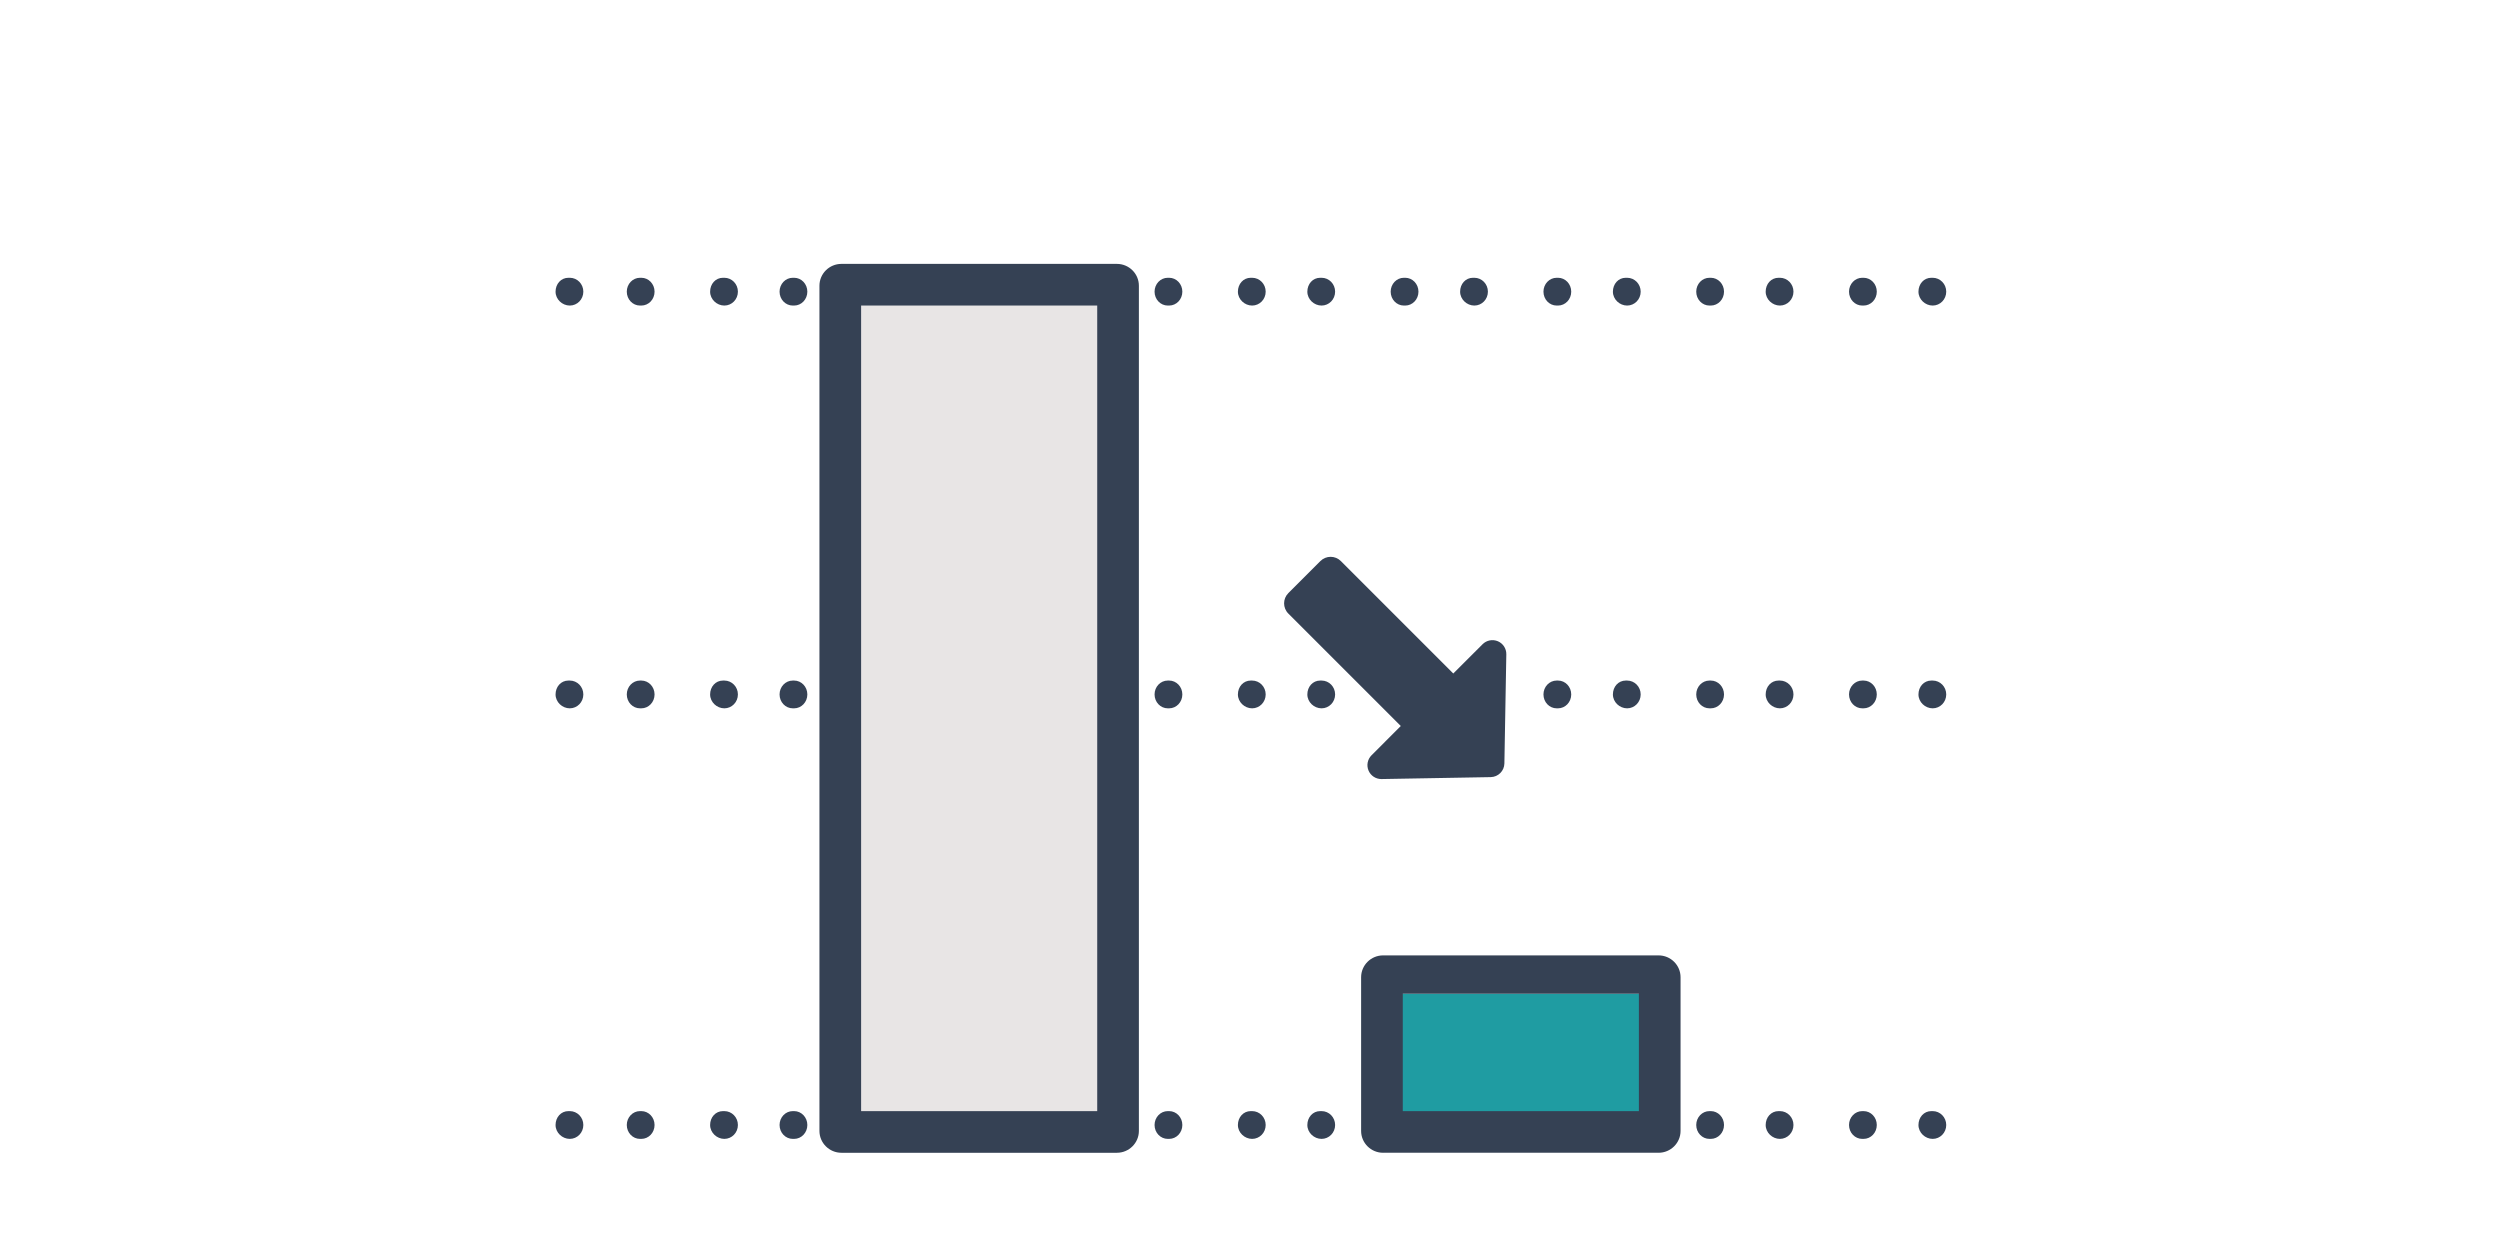
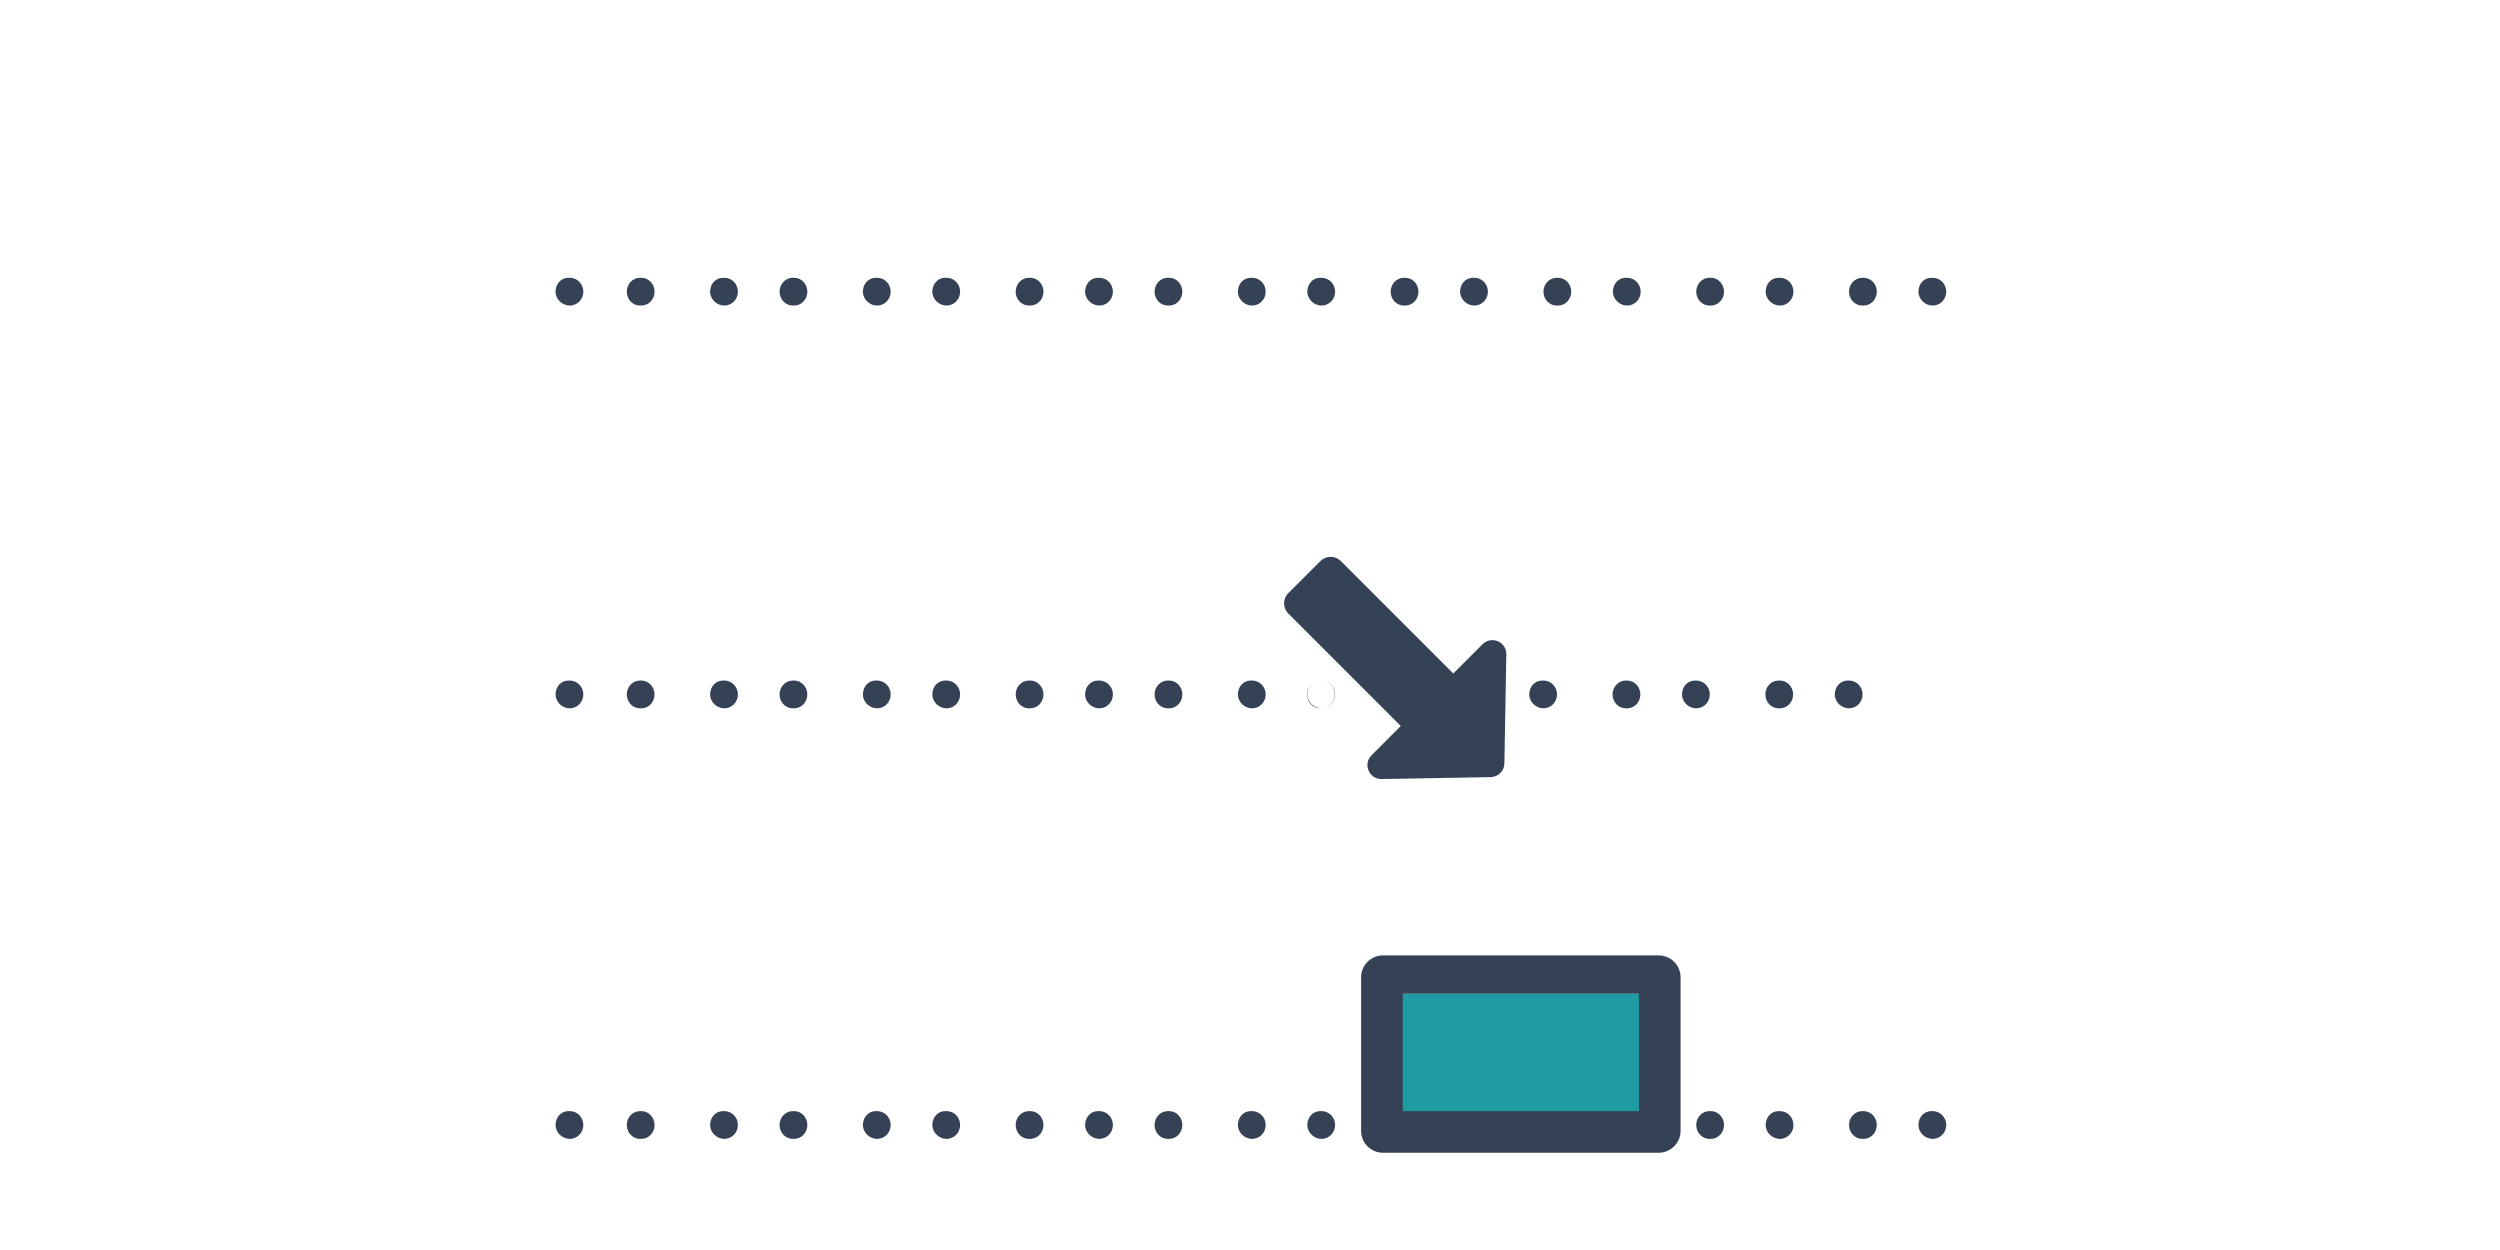
<svg xmlns="http://www.w3.org/2000/svg" width="220" height="110" viewBox="0 0 220 110">
  <g fill="none" fill-rule="evenodd">
-     <path fill="#354154" d="M50.14 100.222c-.658 0-1.251-.546-1.251-1.222 0-.676.474-1.222 1.133-1.222h.119c.66 0 1.192.546 1.192 1.222 0 .676-.533 1.222-1.192 1.222m6.297 0h-.118c-.643 0-1.163-.546-1.163-1.222 0-.676.52-1.222 1.163-1.222h.118c.642 0 1.163.546 1.163 1.222 0 .676-.52 1.222-1.163 1.222m7.304 0c-.659 0-1.252-.546-1.252-1.222 0-.676.475-1.222 1.134-1.222h.118c.66 0 1.193.546 1.193 1.222 0 .676-.533 1.222-1.193 1.222m6.14 0h-.117c-.643 0-1.164-.546-1.164-1.222 0-.676.52-1.222 1.164-1.222h.117c.644 0 1.164.546 1.164 1.222 0 .676-.52 1.222-1.164 1.222m7.304 0c-.658 0-1.251-.546-1.251-1.222 0-.676.473-1.222 1.133-1.222h.118c.66 0 1.193.546 1.193 1.222 0 .676-.533 1.222-1.193 1.222m6.112 0c-.66 0-1.252-.546-1.252-1.222 0-.676.474-1.222 1.133-1.222h.119c.66 0 1.192.546 1.192 1.222 0 .676-.533 1.222-1.192 1.222m7.362 0h-.117c-.644 0-1.164-.546-1.164-1.222 0-.676.52-1.222 1.164-1.222h.117c.642 0 1.164.546 1.164 1.222 0 .676-.522 1.222-1.164 1.222m6.082 0c-.659 0-1.252-.546-1.252-1.222 0-.676.475-1.222 1.134-1.222h.118c.66 0 1.193.546 1.193 1.222 0 .676-.533 1.222-1.193 1.222m6.14 0h-.117c-.643 0-1.164-.546-1.164-1.222 0-.676.52-1.222 1.164-1.222h.117c.644 0 1.164.546 1.164 1.222 0 .676-.52 1.222-1.164 1.222m7.304 0c-.658 0-1.251-.546-1.251-1.222 0-.676.473-1.222 1.133-1.222h.118c.66 0 1.193.546 1.193 1.222 0 .676-.533 1.222-1.193 1.222m6.112 0c-.66 0-1.252-.546-1.252-1.222 0-.676.474-1.222 1.133-1.222h.119c.66 0 1.192.546 1.192 1.222 0 .676-.533 1.222-1.192 1.222m7.362 0h-.117c-.644 0-1.164-.546-1.164-1.222 0-.676.52-1.222 1.164-1.222h.117c.642 0 1.164.546 1.164 1.222 0 .676-.522 1.222-1.164 1.222m6.082 0c-.659 0-1.252-.546-1.252-1.222 0-.676.475-1.222 1.134-1.222h.118c.66 0 1.193.546 1.193 1.222 0 .676-.533 1.222-1.193 1.222m7.363 0h-.118c-.643 0-1.163-.546-1.163-1.222 0-.676.52-1.222 1.163-1.222h.118c.643 0 1.163.546 1.163 1.222 0 .676-.52 1.222-1.163 1.222m6.081 0c-.658 0-1.251-.546-1.251-1.222 0-.676.473-1.222 1.133-1.222h.118c.66 0 1.193.546 1.193 1.222 0 .676-.533 1.222-1.193 1.222m7.363 0h-.117c-.644 0-1.164-.546-1.164-1.222 0-.676.52-1.222 1.164-1.222h.117c.642 0 1.164.546 1.164 1.222 0 .676-.522 1.222-1.164 1.222m6.082 0c-.66 0-1.252-.546-1.252-1.222 0-.676.475-1.222 1.134-1.222h.118c.66 0 1.193.546 1.193 1.222 0 .676-.533 1.222-1.193 1.222m7.363 0h-.118c-.643 0-1.163-.546-1.163-1.222 0-.676.52-1.222 1.163-1.222h.118c.643 0 1.163.546 1.163 1.222 0 .676-.52 1.222-1.163 1.222m6.081 0c-.658 0-1.251-.546-1.251-1.222 0-.676.473-1.222 1.133-1.222h.118c.66 0 1.193.546 1.193 1.222 0 .676-.533 1.222-1.193 1.222M50.14 62.333c-.658 0-1.251-.546-1.251-1.222 0-.676.474-1.222 1.133-1.222h.119c.66 0 1.192.546 1.192 1.222 0 .676-.533 1.222-1.192 1.222m6.297 0h-.118c-.643 0-1.163-.546-1.163-1.222 0-.676.52-1.222 1.163-1.222h.118c.642 0 1.163.546 1.163 1.222 0 .676-.52 1.222-1.163 1.222m7.304 0c-.659 0-1.252-.546-1.252-1.222 0-.676.475-1.222 1.134-1.222h.118c.66 0 1.193.546 1.193 1.222 0 .676-.533 1.222-1.193 1.222m6.14 0h-.117c-.643 0-1.164-.546-1.164-1.222 0-.676.52-1.222 1.164-1.222h.117c.644 0 1.164.546 1.164 1.222 0 .676-.52 1.222-1.164 1.222m7.304 0c-.658 0-1.251-.546-1.251-1.222 0-.676.473-1.222 1.133-1.222h.118c.66 0 1.193.546 1.193 1.222 0 .676-.533 1.222-1.193 1.222m6.112 0c-.66 0-1.252-.546-1.252-1.222 0-.676.474-1.222 1.133-1.222h.119c.66 0 1.192.546 1.192 1.222 0 .676-.533 1.222-1.192 1.222m7.362 0h-.117c-.644 0-1.164-.546-1.164-1.222 0-.676.52-1.222 1.164-1.222h.117c.642 0 1.164.546 1.164 1.222 0 .676-.522 1.222-1.164 1.222m6.082 0c-.659 0-1.252-.546-1.252-1.222 0-.676.475-1.222 1.134-1.222h.118c.66 0 1.193.546 1.193 1.222 0 .676-.533 1.222-1.193 1.222m6.14 0h-.117c-.643 0-1.164-.546-1.164-1.222 0-.676.52-1.222 1.164-1.222h.117c.644 0 1.164.546 1.164 1.222 0 .676-.52 1.222-1.164 1.222m7.304 0c-.658 0-1.251-.546-1.251-1.222 0-.676.473-1.222 1.133-1.222h.118c.66 0 1.193.546 1.193 1.222 0 .676-.533 1.222-1.193 1.222m6.112 0c-.66 0-1.252-.546-1.252-1.222 0-.676.474-1.222 1.133-1.222h.119c.66 0 1.192.546 1.192 1.222 0 .676-.533 1.222-1.192 1.222m7.362 0h-.117c-.644 0-1.164-.546-1.164-1.222 0-.676.52-1.222 1.164-1.222h.117c.642 0 1.164.546 1.164 1.222 0 .676-.522 1.222-1.164 1.222m6.082 0c-.659 0-1.252-.546-1.252-1.222 0-.676.475-1.222 1.134-1.222h.118c.66 0 1.193.546 1.193 1.222 0 .676-.533 1.222-1.193 1.222m7.363 0h-.118c-.643 0-1.163-.546-1.163-1.222 0-.676.52-1.222 1.163-1.222h.118c.643 0 1.163.546 1.163 1.222 0 .676-.52 1.222-1.163 1.222m6.081 0c-.658 0-1.251-.546-1.251-1.222 0-.676.473-1.222 1.133-1.222h.118c.66 0 1.193.546 1.193 1.222 0 .676-.533 1.222-1.193 1.222m7.363 0h-.117c-.644 0-1.164-.546-1.164-1.222 0-.676.52-1.222 1.164-1.222h.117c.642 0 1.164.546 1.164 1.222 0 .676-.522 1.222-1.164 1.222m6.082 0c-.66 0-1.252-.546-1.252-1.222 0-.676.475-1.222 1.134-1.222h.118c.66 0 1.193.546 1.193 1.222 0 .676-.533 1.222-1.193 1.222m7.363 0h-.118c-.643 0-1.163-.546-1.163-1.222 0-.676.52-1.222 1.163-1.222h.118c.643 0 1.163.546 1.163 1.222 0 .676-.52 1.222-1.163 1.222m6.081 0c-.658 0-1.251-.546-1.251-1.222 0-.676.473-1.222 1.133-1.222h.118c.66 0 1.193.546 1.193 1.222 0 .676-.533 1.222-1.193 1.222M50.14 26.889c-.658 0-1.251-.546-1.251-1.222 0-.676.474-1.223 1.133-1.223h.119c.66 0 1.192.547 1.192 1.223s-.533 1.222-1.192 1.222m6.297 0h-.118c-.643 0-1.163-.546-1.163-1.222 0-.676.52-1.223 1.163-1.223h.118c.642 0 1.163.547 1.163 1.223s-.52 1.222-1.163 1.222m7.304 0c-.659 0-1.252-.546-1.252-1.222 0-.676.475-1.223 1.134-1.223h.118c.66 0 1.193.547 1.193 1.223s-.533 1.222-1.193 1.222m6.14 0h-.117c-.643 0-1.164-.546-1.164-1.222 0-.676.52-1.223 1.164-1.223h.117c.644 0 1.164.547 1.164 1.223s-.52 1.222-1.164 1.222m7.304 0c-.658 0-1.251-.546-1.251-1.222 0-.676.473-1.223 1.133-1.223h.118c.66 0 1.193.547 1.193 1.223s-.533 1.222-1.193 1.222m6.112 0c-.66 0-1.252-.546-1.252-1.222 0-.676.474-1.223 1.133-1.223h.119c.66 0 1.192.547 1.192 1.223s-.533 1.222-1.192 1.222m7.362 0h-.117c-.644 0-1.164-.546-1.164-1.222 0-.676.52-1.223 1.164-1.223h.117c.642 0 1.164.547 1.164 1.223s-.522 1.222-1.164 1.222m6.082 0c-.659 0-1.252-.546-1.252-1.222 0-.676.475-1.223 1.134-1.223h.118c.66 0 1.193.547 1.193 1.223s-.533 1.222-1.193 1.222m6.14 0h-.117c-.643 0-1.164-.546-1.164-1.222 0-.676.52-1.223 1.164-1.223h.117c.644 0 1.164.547 1.164 1.223s-.52 1.222-1.164 1.222m7.304 0c-.658 0-1.251-.546-1.251-1.222 0-.676.473-1.223 1.133-1.223h.118c.66 0 1.193.547 1.193 1.223s-.533 1.222-1.193 1.222m6.112 0c-.66 0-1.252-.546-1.252-1.222 0-.676.474-1.223 1.133-1.223h.119c.66 0 1.192.547 1.192 1.223s-.533 1.222-1.192 1.222m7.362 0h-.117c-.644 0-1.164-.546-1.164-1.222 0-.676.52-1.223 1.164-1.223h.117c.642 0 1.164.547 1.164 1.223s-.522 1.222-1.164 1.222m6.082 0c-.659 0-1.252-.546-1.252-1.222 0-.676.475-1.223 1.134-1.223h.118c.66 0 1.193.547 1.193 1.223s-.533 1.222-1.193 1.222m7.363 0h-.118c-.643 0-1.163-.546-1.163-1.222 0-.676.52-1.223 1.163-1.223h.118c.643 0 1.163.547 1.163 1.223s-.52 1.222-1.163 1.222m6.081 0c-.658 0-1.251-.546-1.251-1.222 0-.676.473-1.223 1.133-1.223h.118c.66 0 1.193.547 1.193 1.223s-.533 1.222-1.193 1.222m7.363 0h-.117c-.644 0-1.164-.546-1.164-1.222 0-.676.52-1.223 1.164-1.223h.117c.642 0 1.164.547 1.164 1.223s-.522 1.222-1.164 1.222m6.082 0c-.66 0-1.252-.546-1.252-1.222 0-.676.475-1.223 1.134-1.223h.118c.66 0 1.193.547 1.193 1.223s-.533 1.222-1.193 1.222m7.363 0h-.118c-.643 0-1.163-.546-1.163-1.222 0-.676.52-1.223 1.163-1.223h.118c.643 0 1.163.547 1.163 1.223s-.52 1.222-1.163 1.222m6.081 0c-.658 0-1.251-.546-1.251-1.222 0-.676.473-1.223 1.133-1.223h.118c.66 0 1.193.547 1.193 1.223s-.533 1.222-1.193 1.222" />
+     <path fill="#354154" d="M50.14 100.222c-.658 0-1.251-.546-1.251-1.222 0-.676.474-1.222 1.133-1.222h.119c.66 0 1.192.546 1.192 1.222 0 .676-.533 1.222-1.192 1.222m6.297 0h-.118c-.643 0-1.163-.546-1.163-1.222 0-.676.52-1.222 1.163-1.222h.118c.642 0 1.163.546 1.163 1.222 0 .676-.52 1.222-1.163 1.222m7.304 0c-.659 0-1.252-.546-1.252-1.222 0-.676.475-1.222 1.134-1.222h.118c.66 0 1.193.546 1.193 1.222 0 .676-.533 1.222-1.193 1.222m6.14 0h-.117c-.643 0-1.164-.546-1.164-1.222 0-.676.52-1.222 1.164-1.222h.117c.644 0 1.164.546 1.164 1.222 0 .676-.52 1.222-1.164 1.222m7.304 0c-.658 0-1.251-.546-1.251-1.222 0-.676.473-1.222 1.133-1.222h.118c.66 0 1.193.546 1.193 1.222 0 .676-.533 1.222-1.193 1.222m6.112 0c-.66 0-1.252-.546-1.252-1.222 0-.676.474-1.222 1.133-1.222h.119c.66 0 1.192.546 1.192 1.222 0 .676-.533 1.222-1.192 1.222m7.362 0h-.117c-.644 0-1.164-.546-1.164-1.222 0-.676.52-1.222 1.164-1.222h.117c.642 0 1.164.546 1.164 1.222 0 .676-.522 1.222-1.164 1.222m6.082 0c-.659 0-1.252-.546-1.252-1.222 0-.676.475-1.222 1.134-1.222h.118c.66 0 1.193.546 1.193 1.222 0 .676-.533 1.222-1.193 1.222m6.14 0h-.117c-.643 0-1.164-.546-1.164-1.222 0-.676.52-1.222 1.164-1.222h.117c.644 0 1.164.546 1.164 1.222 0 .676-.52 1.222-1.164 1.222m7.304 0c-.658 0-1.251-.546-1.251-1.222 0-.676.473-1.222 1.133-1.222h.118c.66 0 1.193.546 1.193 1.222 0 .676-.533 1.222-1.193 1.222m6.112 0c-.66 0-1.252-.546-1.252-1.222 0-.676.474-1.222 1.133-1.222h.119c.66 0 1.192.546 1.192 1.222 0 .676-.533 1.222-1.192 1.222m7.362 0h-.117c-.644 0-1.164-.546-1.164-1.222 0-.676.52-1.222 1.164-1.222h.117c.642 0 1.164.546 1.164 1.222 0 .676-.522 1.222-1.164 1.222m6.082 0c-.659 0-1.252-.546-1.252-1.222 0-.676.475-1.222 1.134-1.222h.118c.66 0 1.193.546 1.193 1.222 0 .676-.533 1.222-1.193 1.222m7.363 0h-.118c-.643 0-1.163-.546-1.163-1.222 0-.676.52-1.222 1.163-1.222h.118c.643 0 1.163.546 1.163 1.222 0 .676-.52 1.222-1.163 1.222m6.081 0c-.658 0-1.251-.546-1.251-1.222 0-.676.473-1.222 1.133-1.222h.118c.66 0 1.193.546 1.193 1.222 0 .676-.533 1.222-1.193 1.222m7.363 0h-.117c-.644 0-1.164-.546-1.164-1.222 0-.676.52-1.222 1.164-1.222h.117c.642 0 1.164.546 1.164 1.222 0 .676-.522 1.222-1.164 1.222m6.082 0c-.66 0-1.252-.546-1.252-1.222 0-.676.475-1.222 1.134-1.222h.118c.66 0 1.193.546 1.193 1.222 0 .676-.533 1.222-1.193 1.222m7.363 0h-.118c-.643 0-1.163-.546-1.163-1.222 0-.676.52-1.222 1.163-1.222h.118c.643 0 1.163.546 1.163 1.222 0 .676-.52 1.222-1.163 1.222m6.081 0c-.658 0-1.251-.546-1.251-1.222 0-.676.473-1.222 1.133-1.222h.118c.66 0 1.193.546 1.193 1.222 0 .676-.533 1.222-1.193 1.222M50.14 62.333c-.658 0-1.251-.546-1.251-1.222 0-.676.474-1.222 1.133-1.222h.119c.66 0 1.192.546 1.192 1.222 0 .676-.533 1.222-1.192 1.222m6.297 0h-.118c-.643 0-1.163-.546-1.163-1.222 0-.676.52-1.222 1.163-1.222h.118c.642 0 1.163.546 1.163 1.222 0 .676-.52 1.222-1.163 1.222m7.304 0c-.659 0-1.252-.546-1.252-1.222 0-.676.475-1.222 1.134-1.222h.118c.66 0 1.193.546 1.193 1.222 0 .676-.533 1.222-1.193 1.222m6.14 0h-.117c-.643 0-1.164-.546-1.164-1.222 0-.676.52-1.222 1.164-1.222h.117c.644 0 1.164.546 1.164 1.222 0 .676-.52 1.222-1.164 1.222m7.304 0c-.658 0-1.251-.546-1.251-1.222 0-.676.473-1.222 1.133-1.222h.118c.66 0 1.193.546 1.193 1.222 0 .676-.533 1.222-1.193 1.222m6.112 0c-.66 0-1.252-.546-1.252-1.222 0-.676.474-1.222 1.133-1.222h.119c.66 0 1.192.546 1.192 1.222 0 .676-.533 1.222-1.192 1.222m7.362 0h-.117c-.644 0-1.164-.546-1.164-1.222 0-.676.52-1.222 1.164-1.222h.117c.642 0 1.164.546 1.164 1.222 0 .676-.522 1.222-1.164 1.222m6.082 0c-.659 0-1.252-.546-1.252-1.222 0-.676.475-1.222 1.134-1.222h.118c.66 0 1.193.546 1.193 1.222 0 .676-.533 1.222-1.193 1.222m6.14 0h-.117c-.643 0-1.164-.546-1.164-1.222 0-.676.52-1.222 1.164-1.222h.117c.644 0 1.164.546 1.164 1.222 0 .676-.52 1.222-1.164 1.222m7.304 0c-.658 0-1.251-.546-1.251-1.222 0-.676.473-1.222 1.133-1.222h.118c.66 0 1.193.546 1.193 1.222 0 .676-.533 1.222-1.193 1.222m6.112 0c-.66 0-1.252-.546-1.252-1.222 0-.676.474-1.222 1.133-1.222h.119c.66 0 1.192.546 1.192 1.222 0 .676-.533 1.222-1.192 1.222h-.117c-.644 0-1.164-.546-1.164-1.222 0-.676.52-1.222 1.164-1.222h.117c.642 0 1.164.546 1.164 1.222 0 .676-.522 1.222-1.164 1.222m6.082 0c-.659 0-1.252-.546-1.252-1.222 0-.676.475-1.222 1.134-1.222h.118c.66 0 1.193.546 1.193 1.222 0 .676-.533 1.222-1.193 1.222m7.363 0h-.118c-.643 0-1.163-.546-1.163-1.222 0-.676.52-1.222 1.163-1.222h.118c.643 0 1.163.546 1.163 1.222 0 .676-.52 1.222-1.163 1.222m6.081 0c-.658 0-1.251-.546-1.251-1.222 0-.676.473-1.222 1.133-1.222h.118c.66 0 1.193.546 1.193 1.222 0 .676-.533 1.222-1.193 1.222m7.363 0h-.117c-.644 0-1.164-.546-1.164-1.222 0-.676.52-1.222 1.164-1.222h.117c.642 0 1.164.546 1.164 1.222 0 .676-.522 1.222-1.164 1.222m6.082 0c-.66 0-1.252-.546-1.252-1.222 0-.676.475-1.222 1.134-1.222h.118c.66 0 1.193.546 1.193 1.222 0 .676-.533 1.222-1.193 1.222m7.363 0h-.118c-.643 0-1.163-.546-1.163-1.222 0-.676.52-1.222 1.163-1.222h.118c.643 0 1.163.546 1.163 1.222 0 .676-.52 1.222-1.163 1.222m6.081 0c-.658 0-1.251-.546-1.251-1.222 0-.676.473-1.222 1.133-1.222h.118c.66 0 1.193.546 1.193 1.222 0 .676-.533 1.222-1.193 1.222M50.14 26.889c-.658 0-1.251-.546-1.251-1.222 0-.676.474-1.223 1.133-1.223h.119c.66 0 1.192.547 1.192 1.223s-.533 1.222-1.192 1.222m6.297 0h-.118c-.643 0-1.163-.546-1.163-1.222 0-.676.52-1.223 1.163-1.223h.118c.642 0 1.163.547 1.163 1.223s-.52 1.222-1.163 1.222m7.304 0c-.659 0-1.252-.546-1.252-1.222 0-.676.475-1.223 1.134-1.223h.118c.66 0 1.193.547 1.193 1.223s-.533 1.222-1.193 1.222m6.14 0h-.117c-.643 0-1.164-.546-1.164-1.222 0-.676.52-1.223 1.164-1.223h.117c.644 0 1.164.547 1.164 1.223s-.52 1.222-1.164 1.222m7.304 0c-.658 0-1.251-.546-1.251-1.222 0-.676.473-1.223 1.133-1.223h.118c.66 0 1.193.547 1.193 1.223s-.533 1.222-1.193 1.222m6.112 0c-.66 0-1.252-.546-1.252-1.222 0-.676.474-1.223 1.133-1.223h.119c.66 0 1.192.547 1.192 1.223s-.533 1.222-1.192 1.222m7.362 0h-.117c-.644 0-1.164-.546-1.164-1.222 0-.676.52-1.223 1.164-1.223h.117c.642 0 1.164.547 1.164 1.223s-.522 1.222-1.164 1.222m6.082 0c-.659 0-1.252-.546-1.252-1.222 0-.676.475-1.223 1.134-1.223h.118c.66 0 1.193.547 1.193 1.223s-.533 1.222-1.193 1.222m6.14 0h-.117c-.643 0-1.164-.546-1.164-1.222 0-.676.52-1.223 1.164-1.223h.117c.644 0 1.164.547 1.164 1.223s-.52 1.222-1.164 1.222m7.304 0c-.658 0-1.251-.546-1.251-1.222 0-.676.473-1.223 1.133-1.223h.118c.66 0 1.193.547 1.193 1.223s-.533 1.222-1.193 1.222m6.112 0c-.66 0-1.252-.546-1.252-1.222 0-.676.474-1.223 1.133-1.223h.119c.66 0 1.192.547 1.192 1.223s-.533 1.222-1.192 1.222m7.362 0h-.117c-.644 0-1.164-.546-1.164-1.222 0-.676.52-1.223 1.164-1.223h.117c.642 0 1.164.547 1.164 1.223s-.522 1.222-1.164 1.222m6.082 0c-.659 0-1.252-.546-1.252-1.222 0-.676.475-1.223 1.134-1.223h.118c.66 0 1.193.547 1.193 1.223s-.533 1.222-1.193 1.222m7.363 0h-.118c-.643 0-1.163-.546-1.163-1.222 0-.676.52-1.223 1.163-1.223h.118c.643 0 1.163.547 1.163 1.223s-.52 1.222-1.163 1.222m6.081 0c-.658 0-1.251-.546-1.251-1.222 0-.676.473-1.223 1.133-1.223h.118c.66 0 1.193.547 1.193 1.223s-.533 1.222-1.193 1.222m7.363 0h-.117c-.644 0-1.164-.546-1.164-1.222 0-.676.52-1.223 1.164-1.223h.117c.642 0 1.164.547 1.164 1.223s-.522 1.222-1.164 1.222m6.082 0c-.66 0-1.252-.546-1.252-1.222 0-.676.475-1.223 1.134-1.223h.118c.66 0 1.193.547 1.193 1.223s-.533 1.222-1.193 1.222m7.363 0h-.118c-.643 0-1.163-.546-1.163-1.222 0-.676.52-1.223 1.163-1.223h.118c.643 0 1.163.547 1.163 1.223s-.52 1.222-1.163 1.222m6.081 0c-.658 0-1.251-.546-1.251-1.222 0-.676.473-1.223 1.133-1.223h.118c.66 0 1.193.547 1.193 1.223s-.533 1.222-1.193 1.222" />
    <g>
      <path fill="#1F9CA2" d="M2.444 15.002L26.553 15.002 26.553 4.002 2.444 4.002z" transform="translate(119.778 83.444)" />
      <path fill="#354154" d="M3.667 14.333h20.777V4.003H3.667v10.33zM1.937 18C.867 18 0 17.138 0 16.076V2.556C0 1.493.868.63 1.937.63h24.237c1.07 0 1.937.862 1.937 1.925v13.52c0 1.062-.868 1.924-1.937 1.924H1.937z" transform="translate(119.778 83.444)" />
    </g>
    <g>
-       <path fill="#E8E5E5" d="M2.444 75.778L26.553 75.778 26.553 2.444 2.444 2.444z" transform="translate(72.111 23.222)" />
-       <path fill="#354154" d="M3.667 74.556h20.777V3.666H3.667v70.89zm-1.73 3.666C.867 78.222 0 77.36 0 76.298V1.924C0 .862.868 0 1.937 0h24.237c1.07 0 1.937.862 1.937 1.924v74.374c0 1.062-.868 1.924-1.937 1.924H1.937z" transform="translate(72.111 23.222)" />
-     </g>
+       </g>
    <g>
      <path fill="#354154" d="M5.885 10.839l9.894 9.895 2.578-2.576c.353-.353.886-.455 1.344-.262.46.195.754.65.745 1.148l-.17 9.606c-.011.658-.543 1.19-1.202 1.202l-9.605.17h-.02c-.492 0-.936-.293-1.128-.746-.195-.459-.09-.991.262-1.344l2.576-2.578-9.895-9.894c-.498-.498-.498-1.302 0-1.8l2.821-2.821c.497-.497 1.302-.497 1.8 0z" transform="translate(112.11 38.534)" />
    </g>
  </g>
</svg>